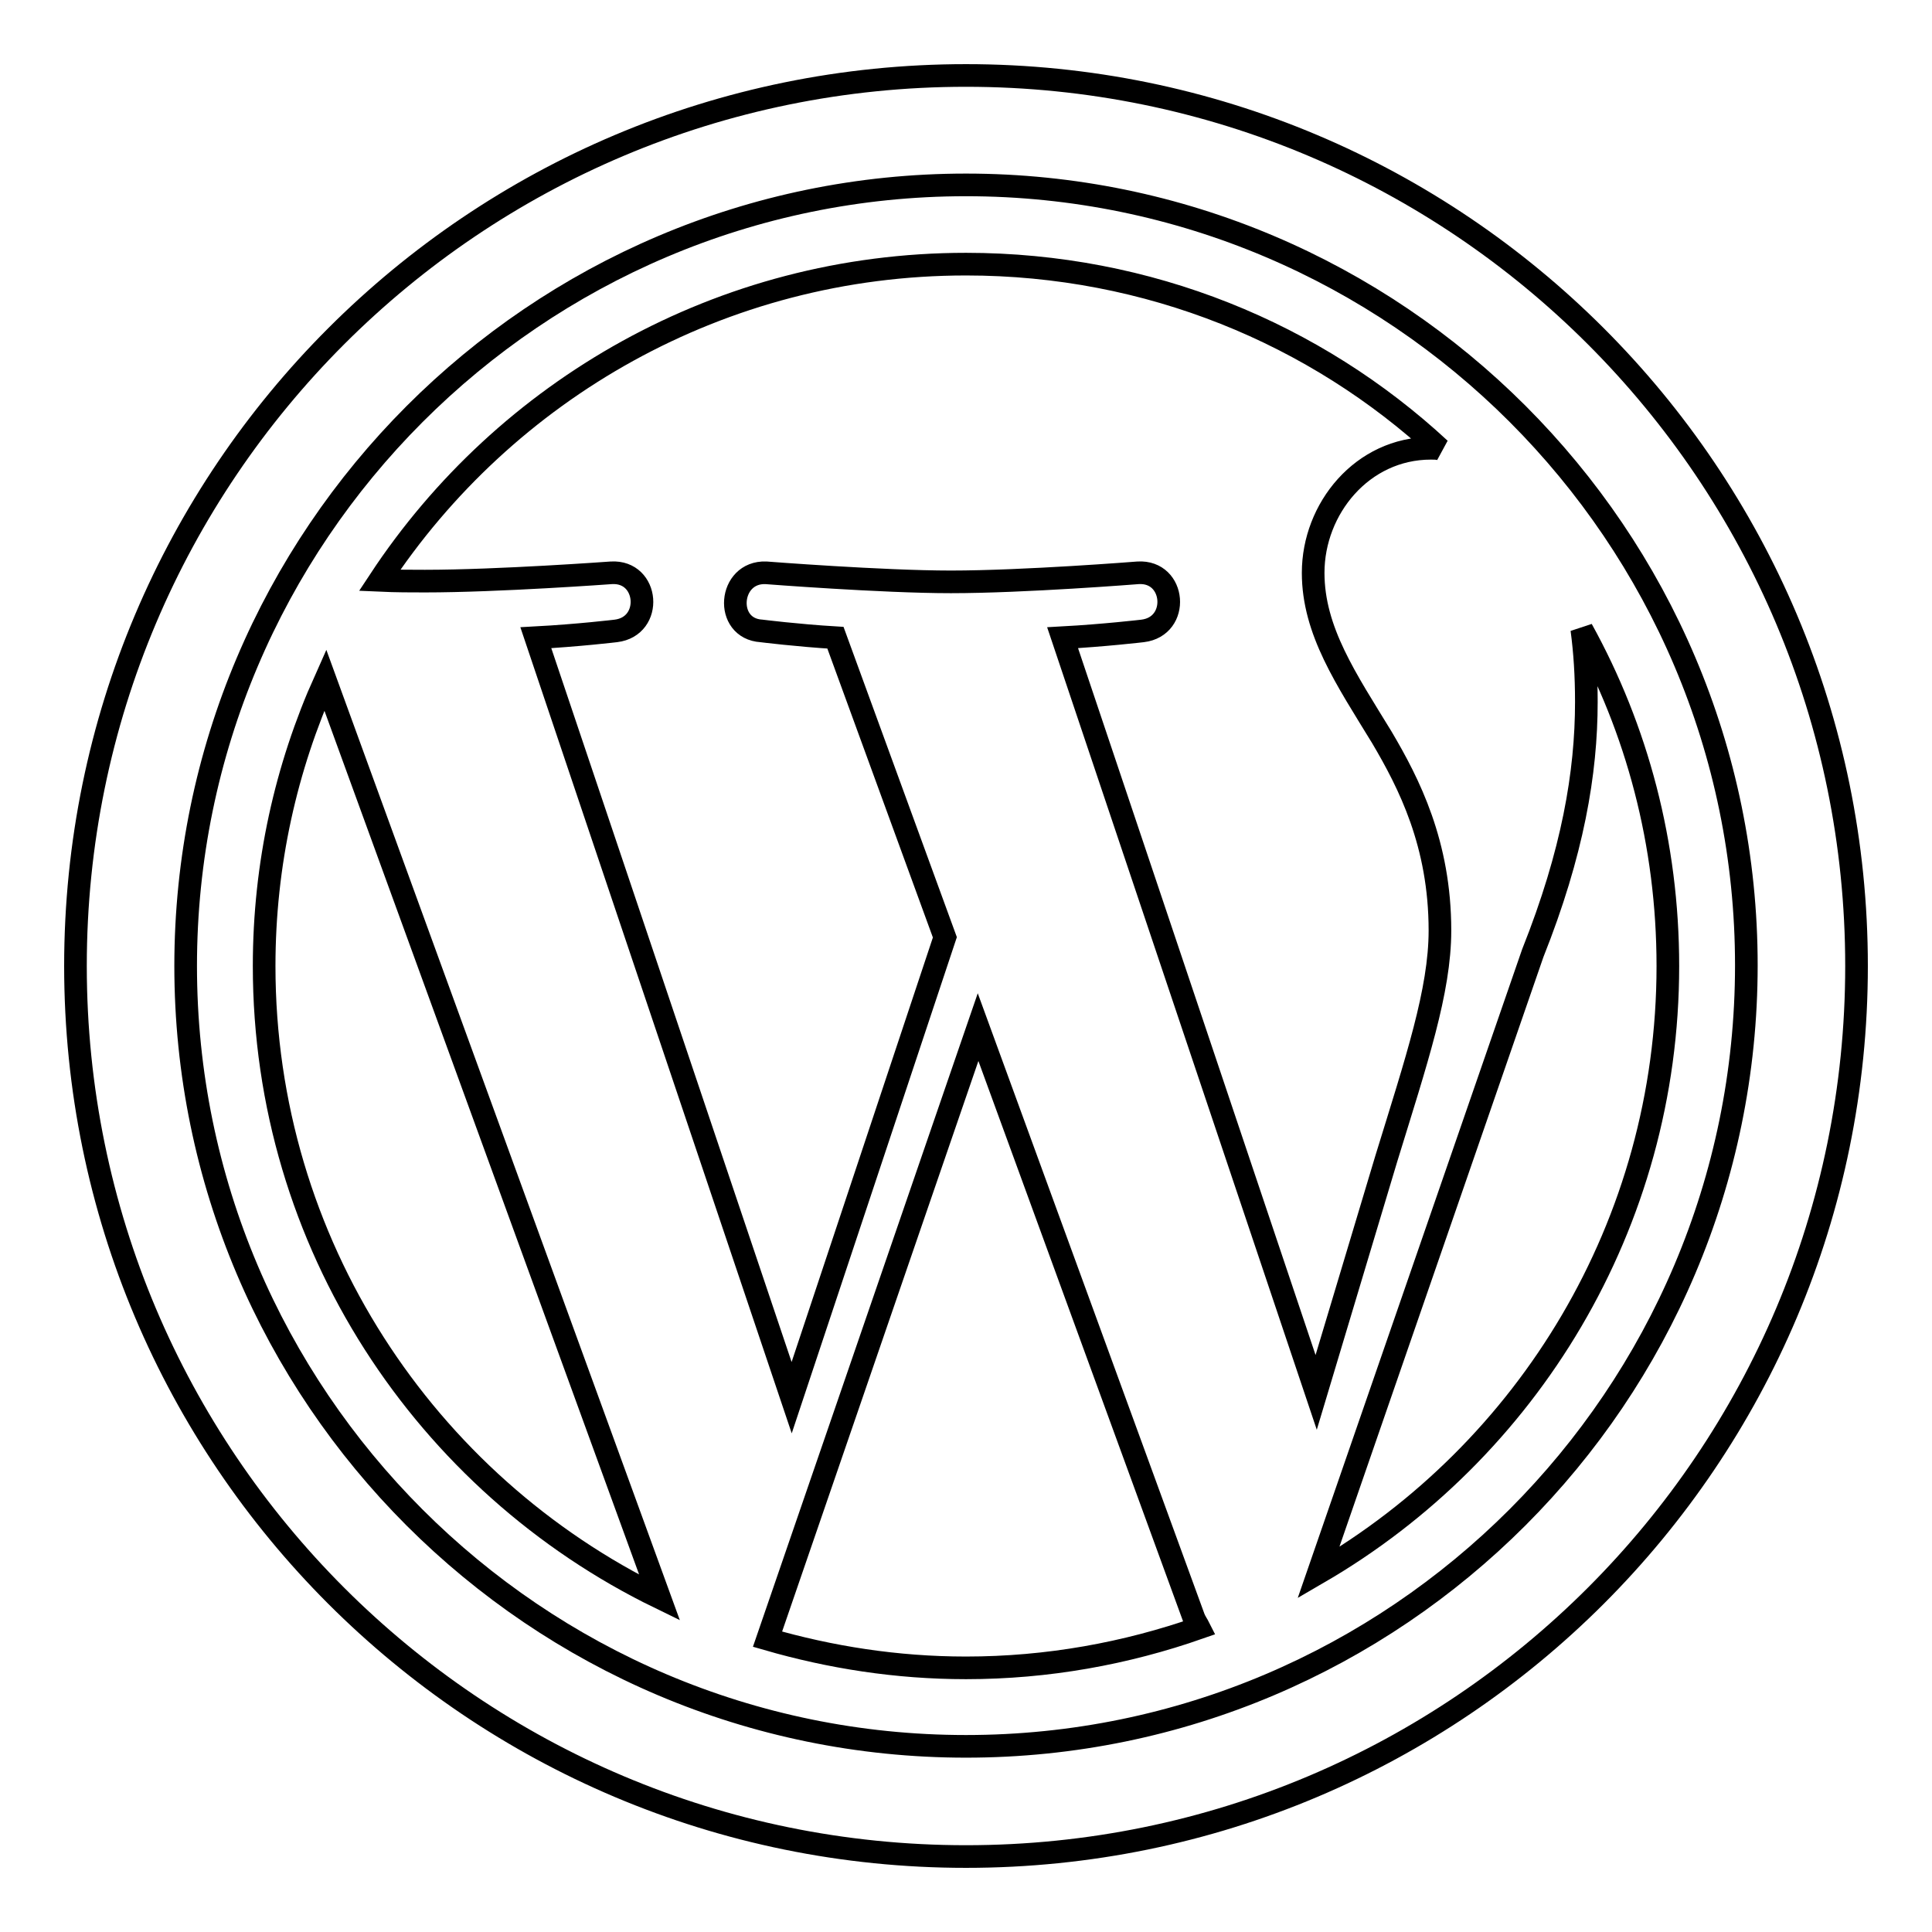
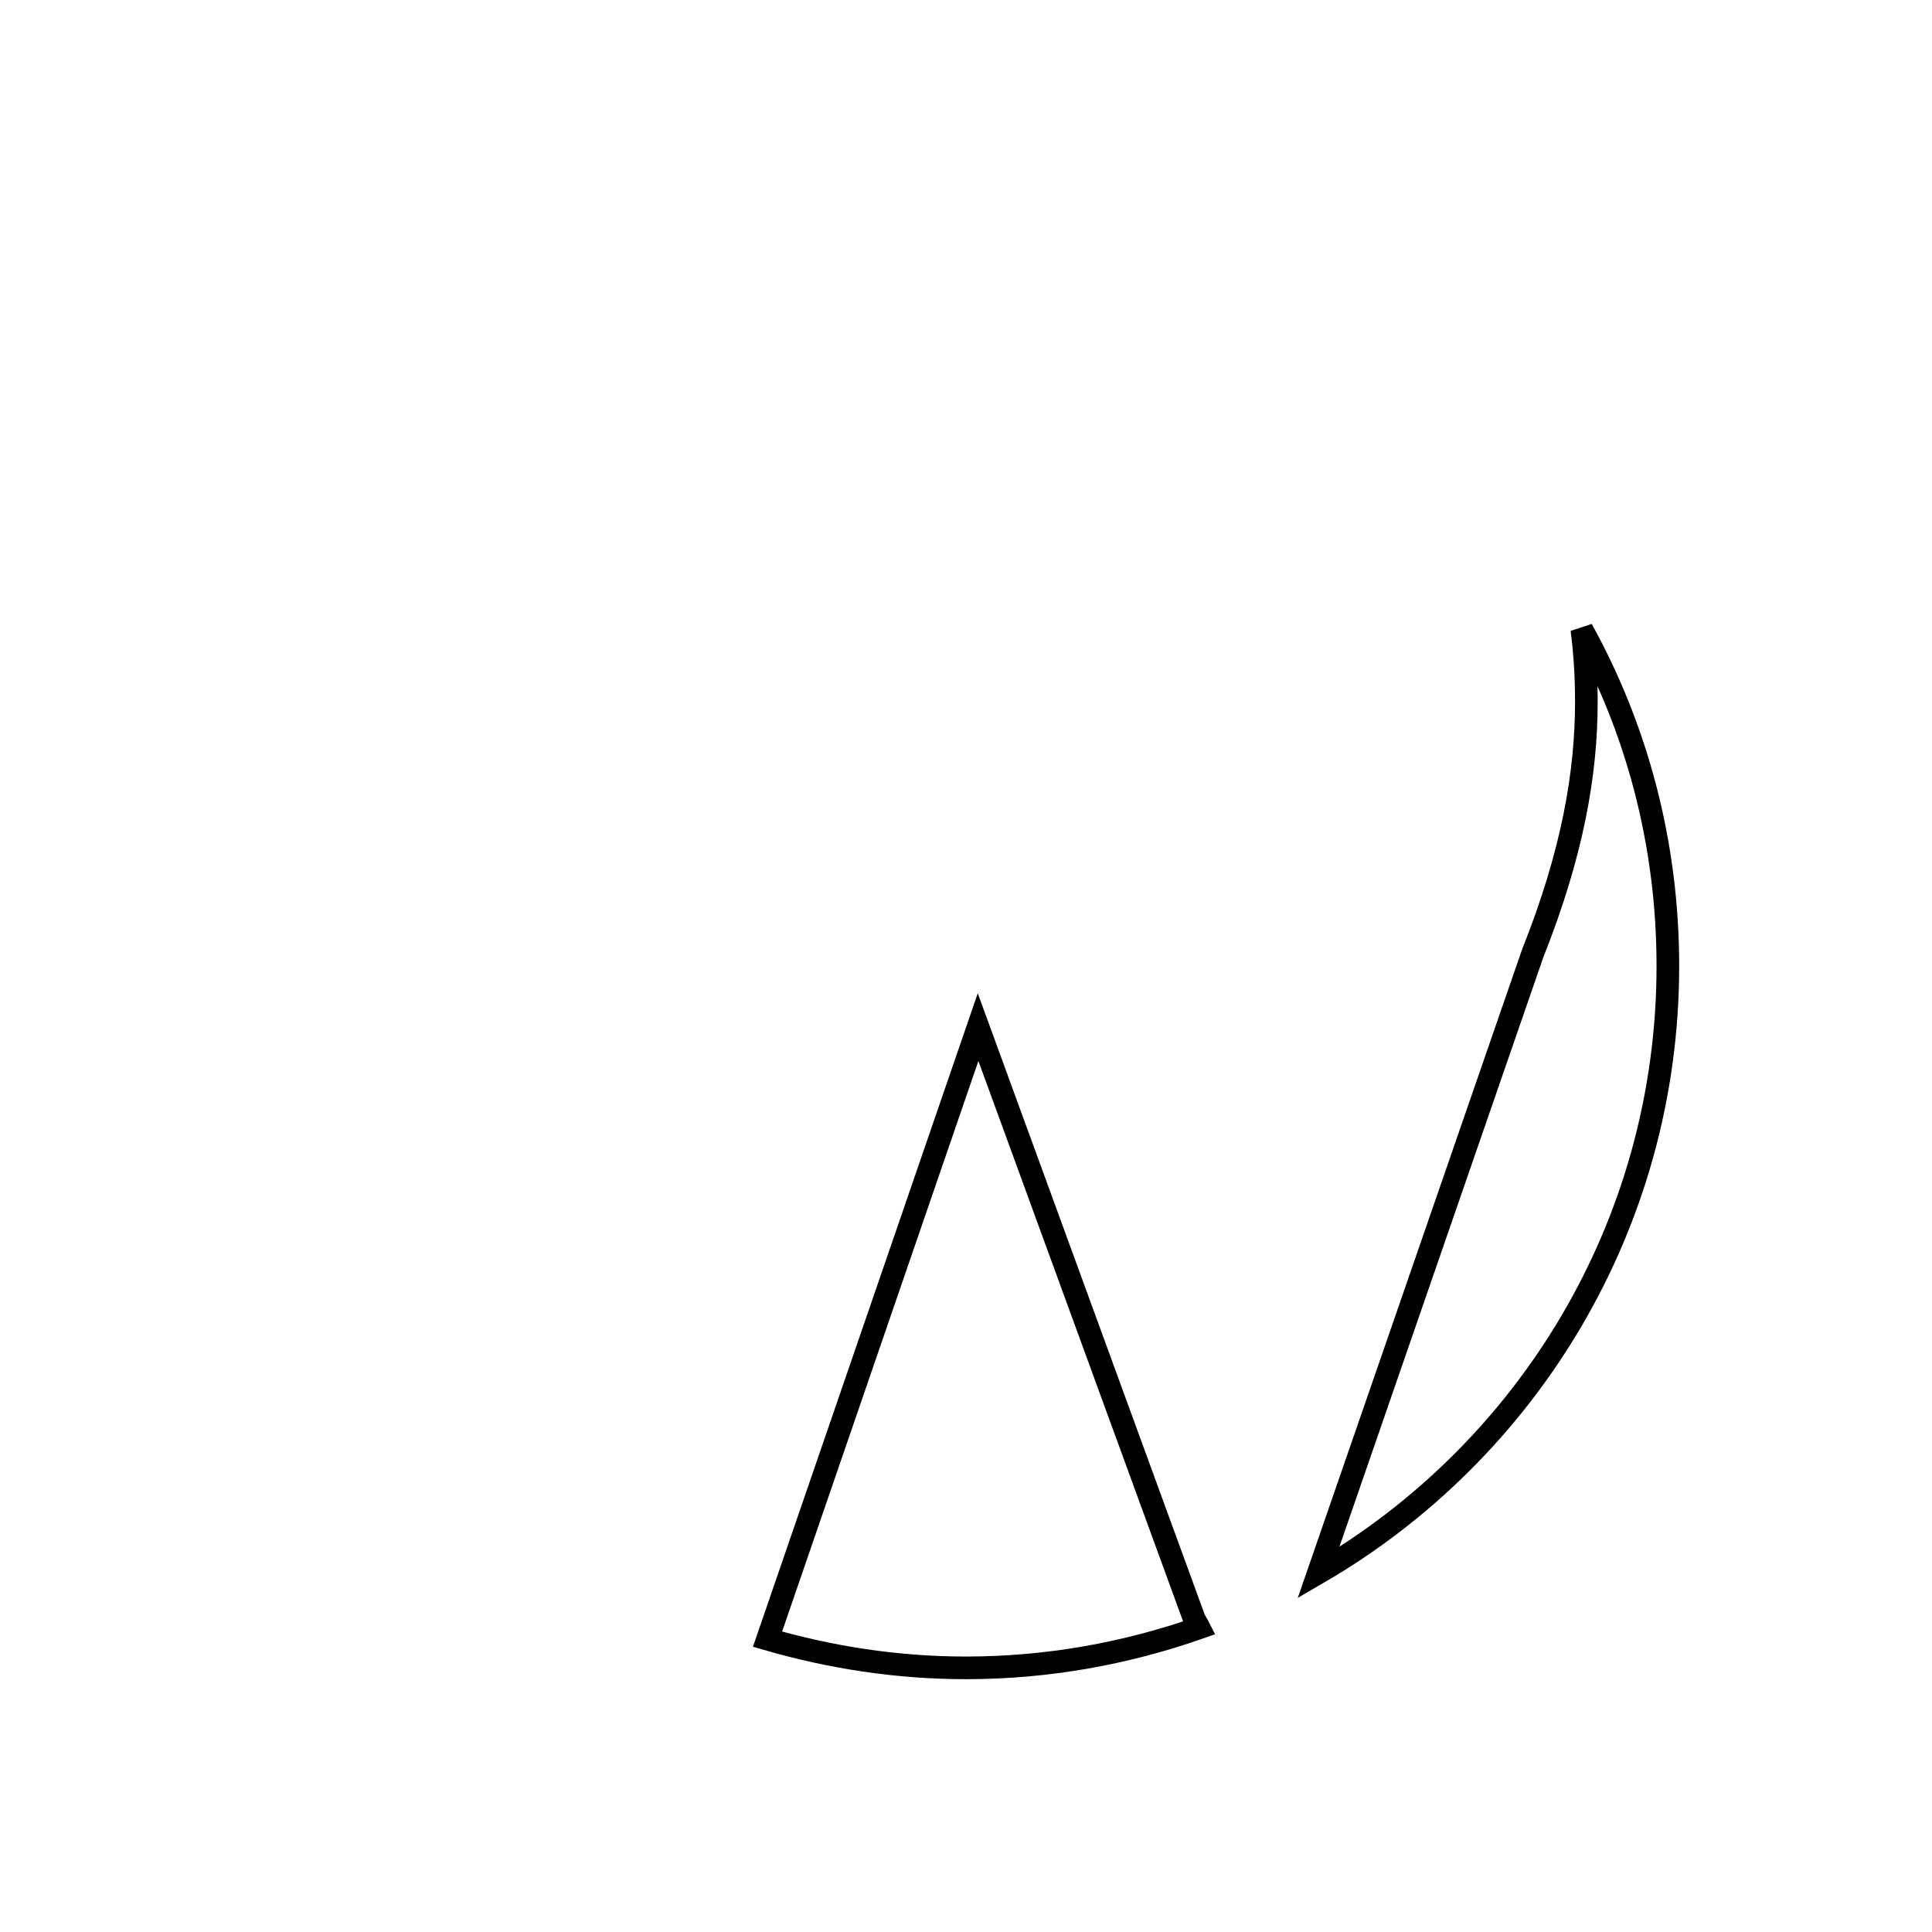
<svg xmlns="http://www.w3.org/2000/svg" version="1.1" x="0px" y="0px" viewBox="0 0 256 256" enable-background="new 0 0 256 256" xml:space="preserve">
  <g>
    <g>
      <g>
        <g>
          <path stroke-width="3" fill-opacity="0" stroke="#000000" d="M129.6,136.1l-27.9,81.1c8.3,2.4,17.1,3.8,26.3,3.8c10.8,0,21.2-1.9,30.9-5.3c-0.2-0.4-0.5-0.8-0.7-1.3L129.6,136.1z" />
-           <path stroke-width="3" fill-opacity="0" stroke="#000000" d="M35,128c0,36.8,21.4,68.6,52.4,83.7L43.1,90.1C37.9,101.7,35,114.5,35,128z" />
-           <path stroke-width="3" fill-opacity="0" stroke="#000000" d="M190.8,123.3c0-11.5-4.1-19.5-7.7-25.6c-4.7-7.7-9.1-14.1-9.1-21.8c0-8.5,6.5-16.5,15.6-16.5c0.4,0,0.8,0,1.2,0.1C174.3,44.2,152.2,35,128,35c-32.5,0-61.1,16.7-77.7,41.9c2.2,0.1,4.2,0.1,6,0.1C66,77,81,75.9,81,75.9c5-0.3,5.6,7.1,0.6,7.7c0,0-5,0.6-10.6,0.9l33.9,100.7l20.3-61l-14.5-39.7c-5-0.3-9.8-0.9-9.8-0.9c-5-0.3-4.4-7.9,0.6-7.7c0,0,15.4,1.2,24.5,1.2c9.7,0,24.8-1.2,24.8-1.2c5-0.3,5.6,7.1,0.6,7.7c0,0-5.1,0.6-10.6,0.9l33.6,100l9.3-31C187.7,140.5,190.8,131.3,190.8,123.3z" />
          <path stroke-width="3" fill-opacity="0" stroke="#000000" d="M209.6,83.4c0.4,3,0.6,6.1,0.6,9.6c0,9.4-1.8,20-7.1,33.3l-28.4,82.1c27.7-16.1,46.3-46.1,46.3-80.4C221,111.8,216.9,96.6,209.6,83.4z" />
-           <path stroke-width="3" fill-opacity="0" stroke="#000000" d="M128,10C62.8,10,10,62.8,10,128c0,65.2,52.8,118,118,118c65.2,0,118-52.8,118-118C246,62.8,193.2,10,128,10z M128,231.4C71,231.4,24.6,185,24.6,128C24.6,71,71,24.5,128,24.5c57,0,103.4,46.4,103.4,103.4C231.4,185,185,231.4,128,231.4z" />
        </g>
      </g>
      <g />
      <g />
      <g />
      <g />
      <g />
      <g />
      <g />
      <g />
      <g />
      <g />
      <g />
      <g />
      <g />
      <g />
      <g />
    </g>
  </g>
</svg>